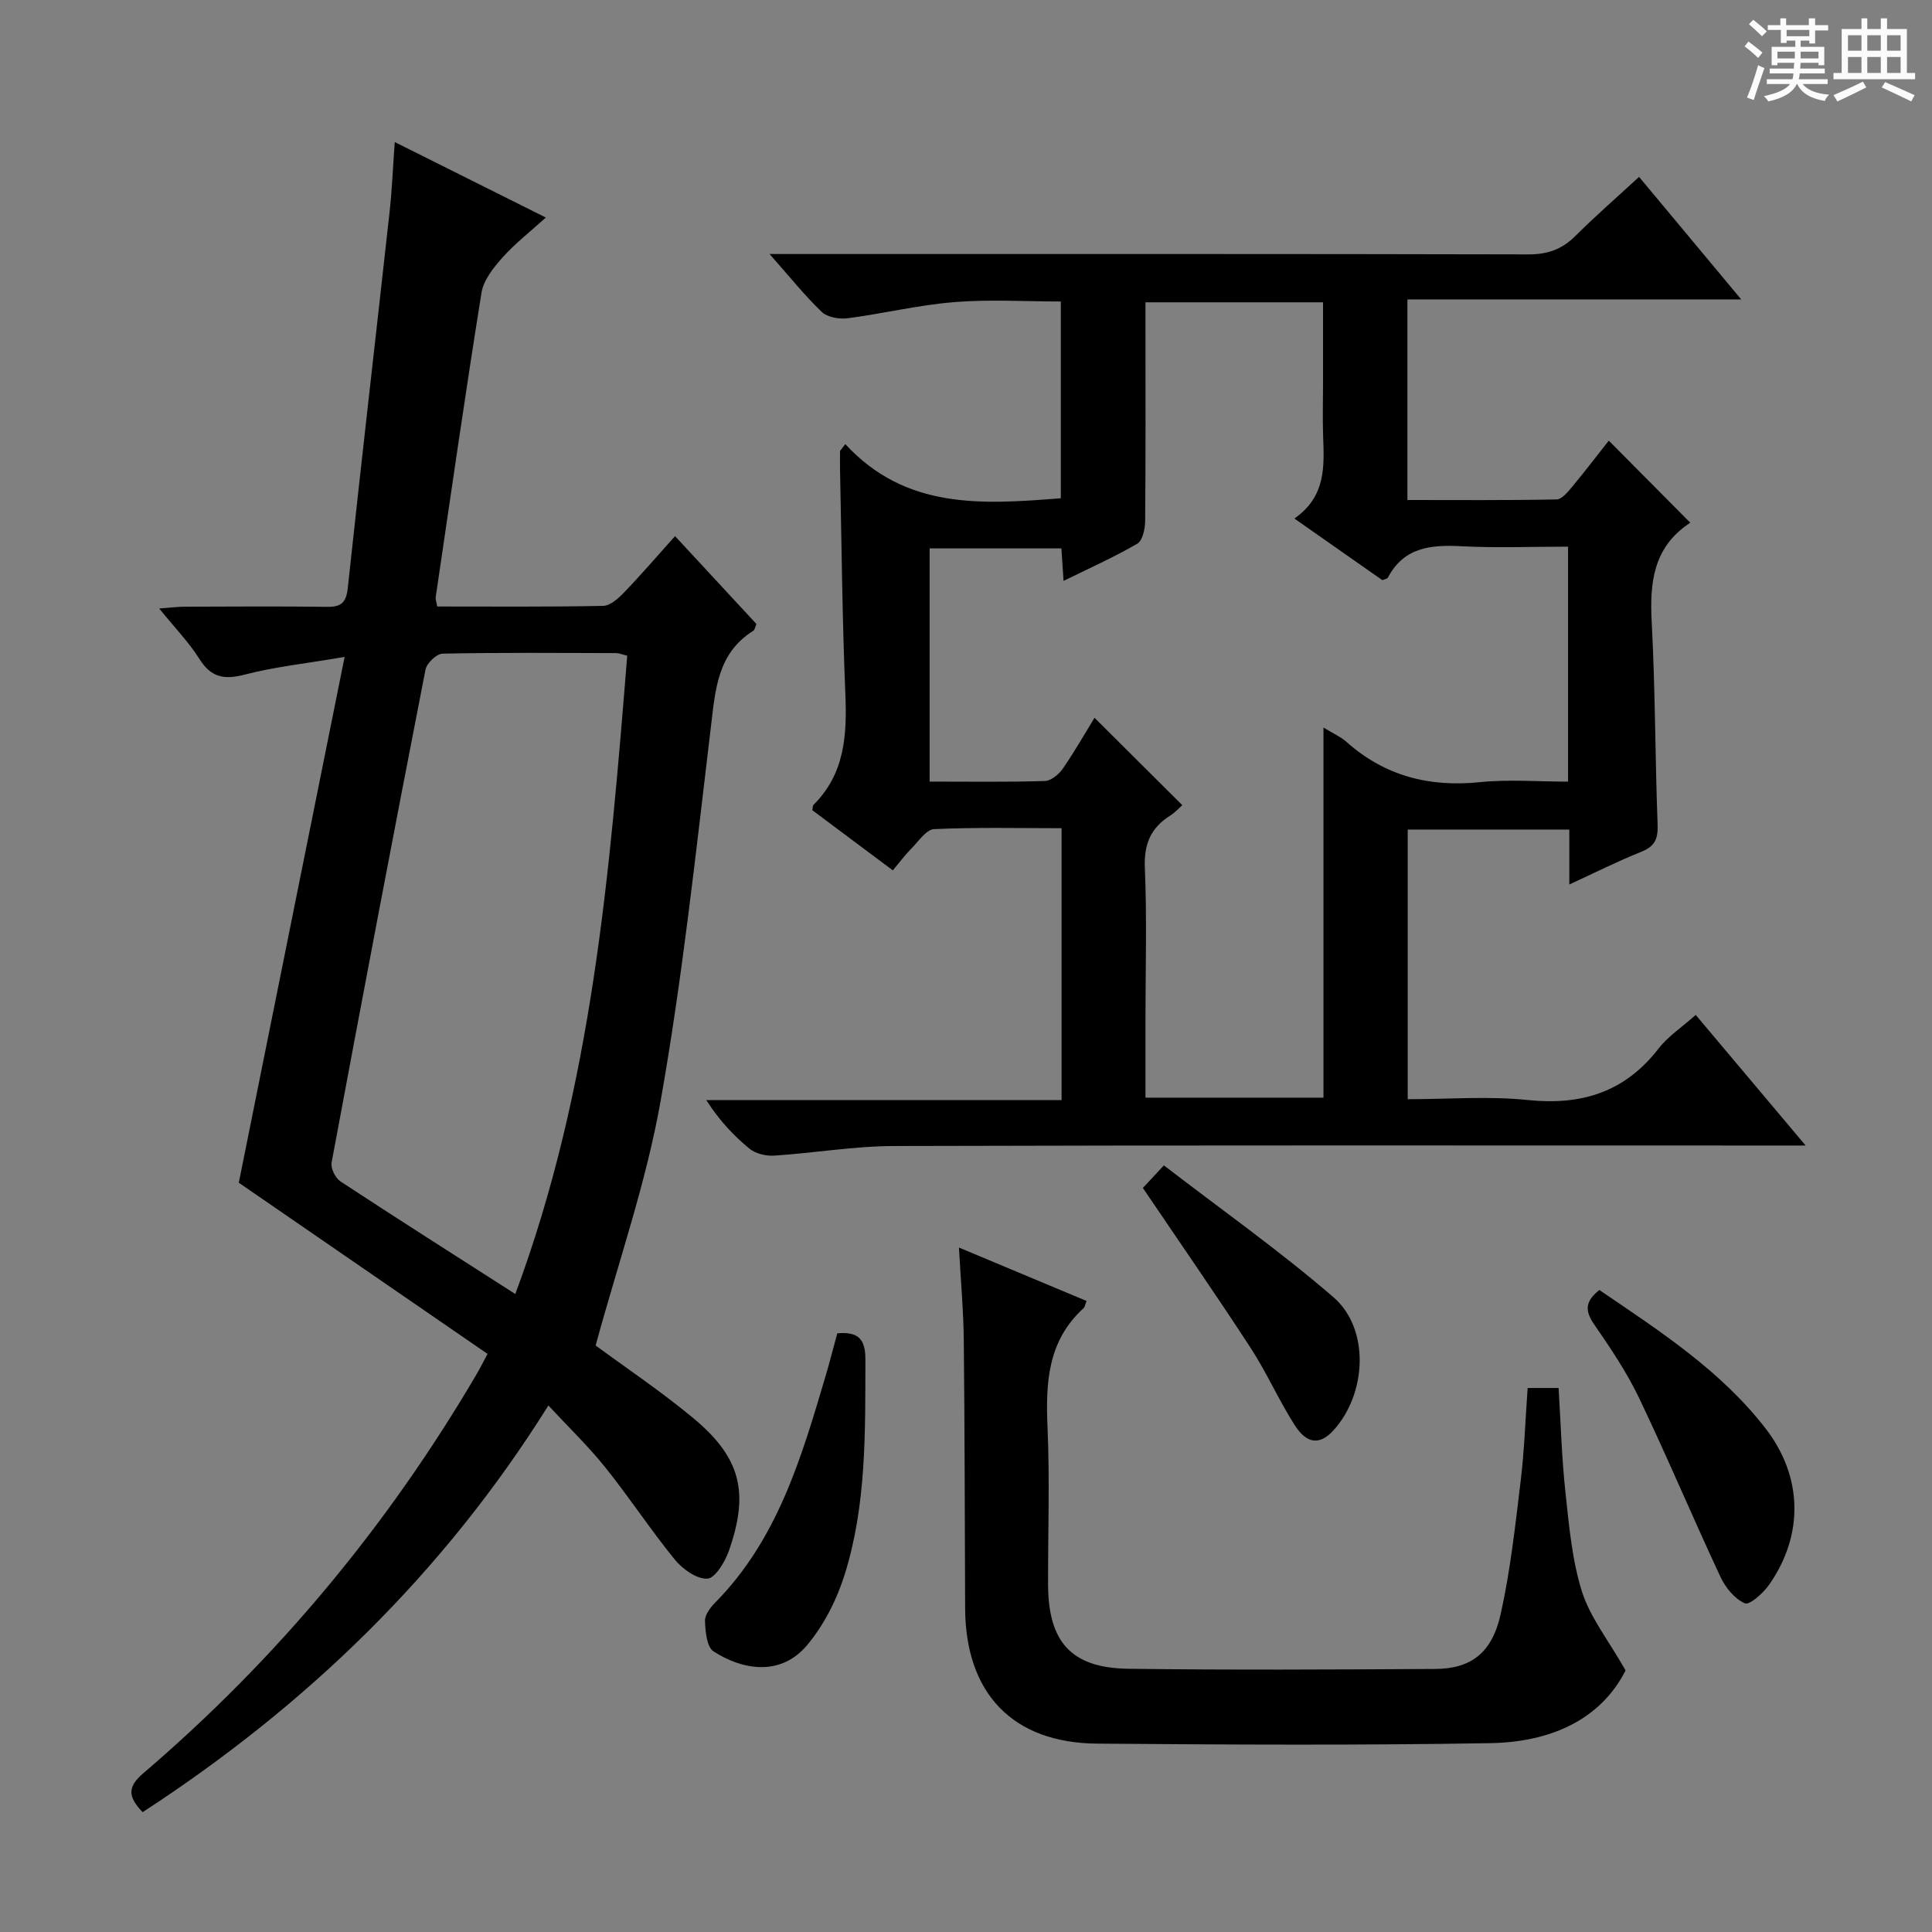
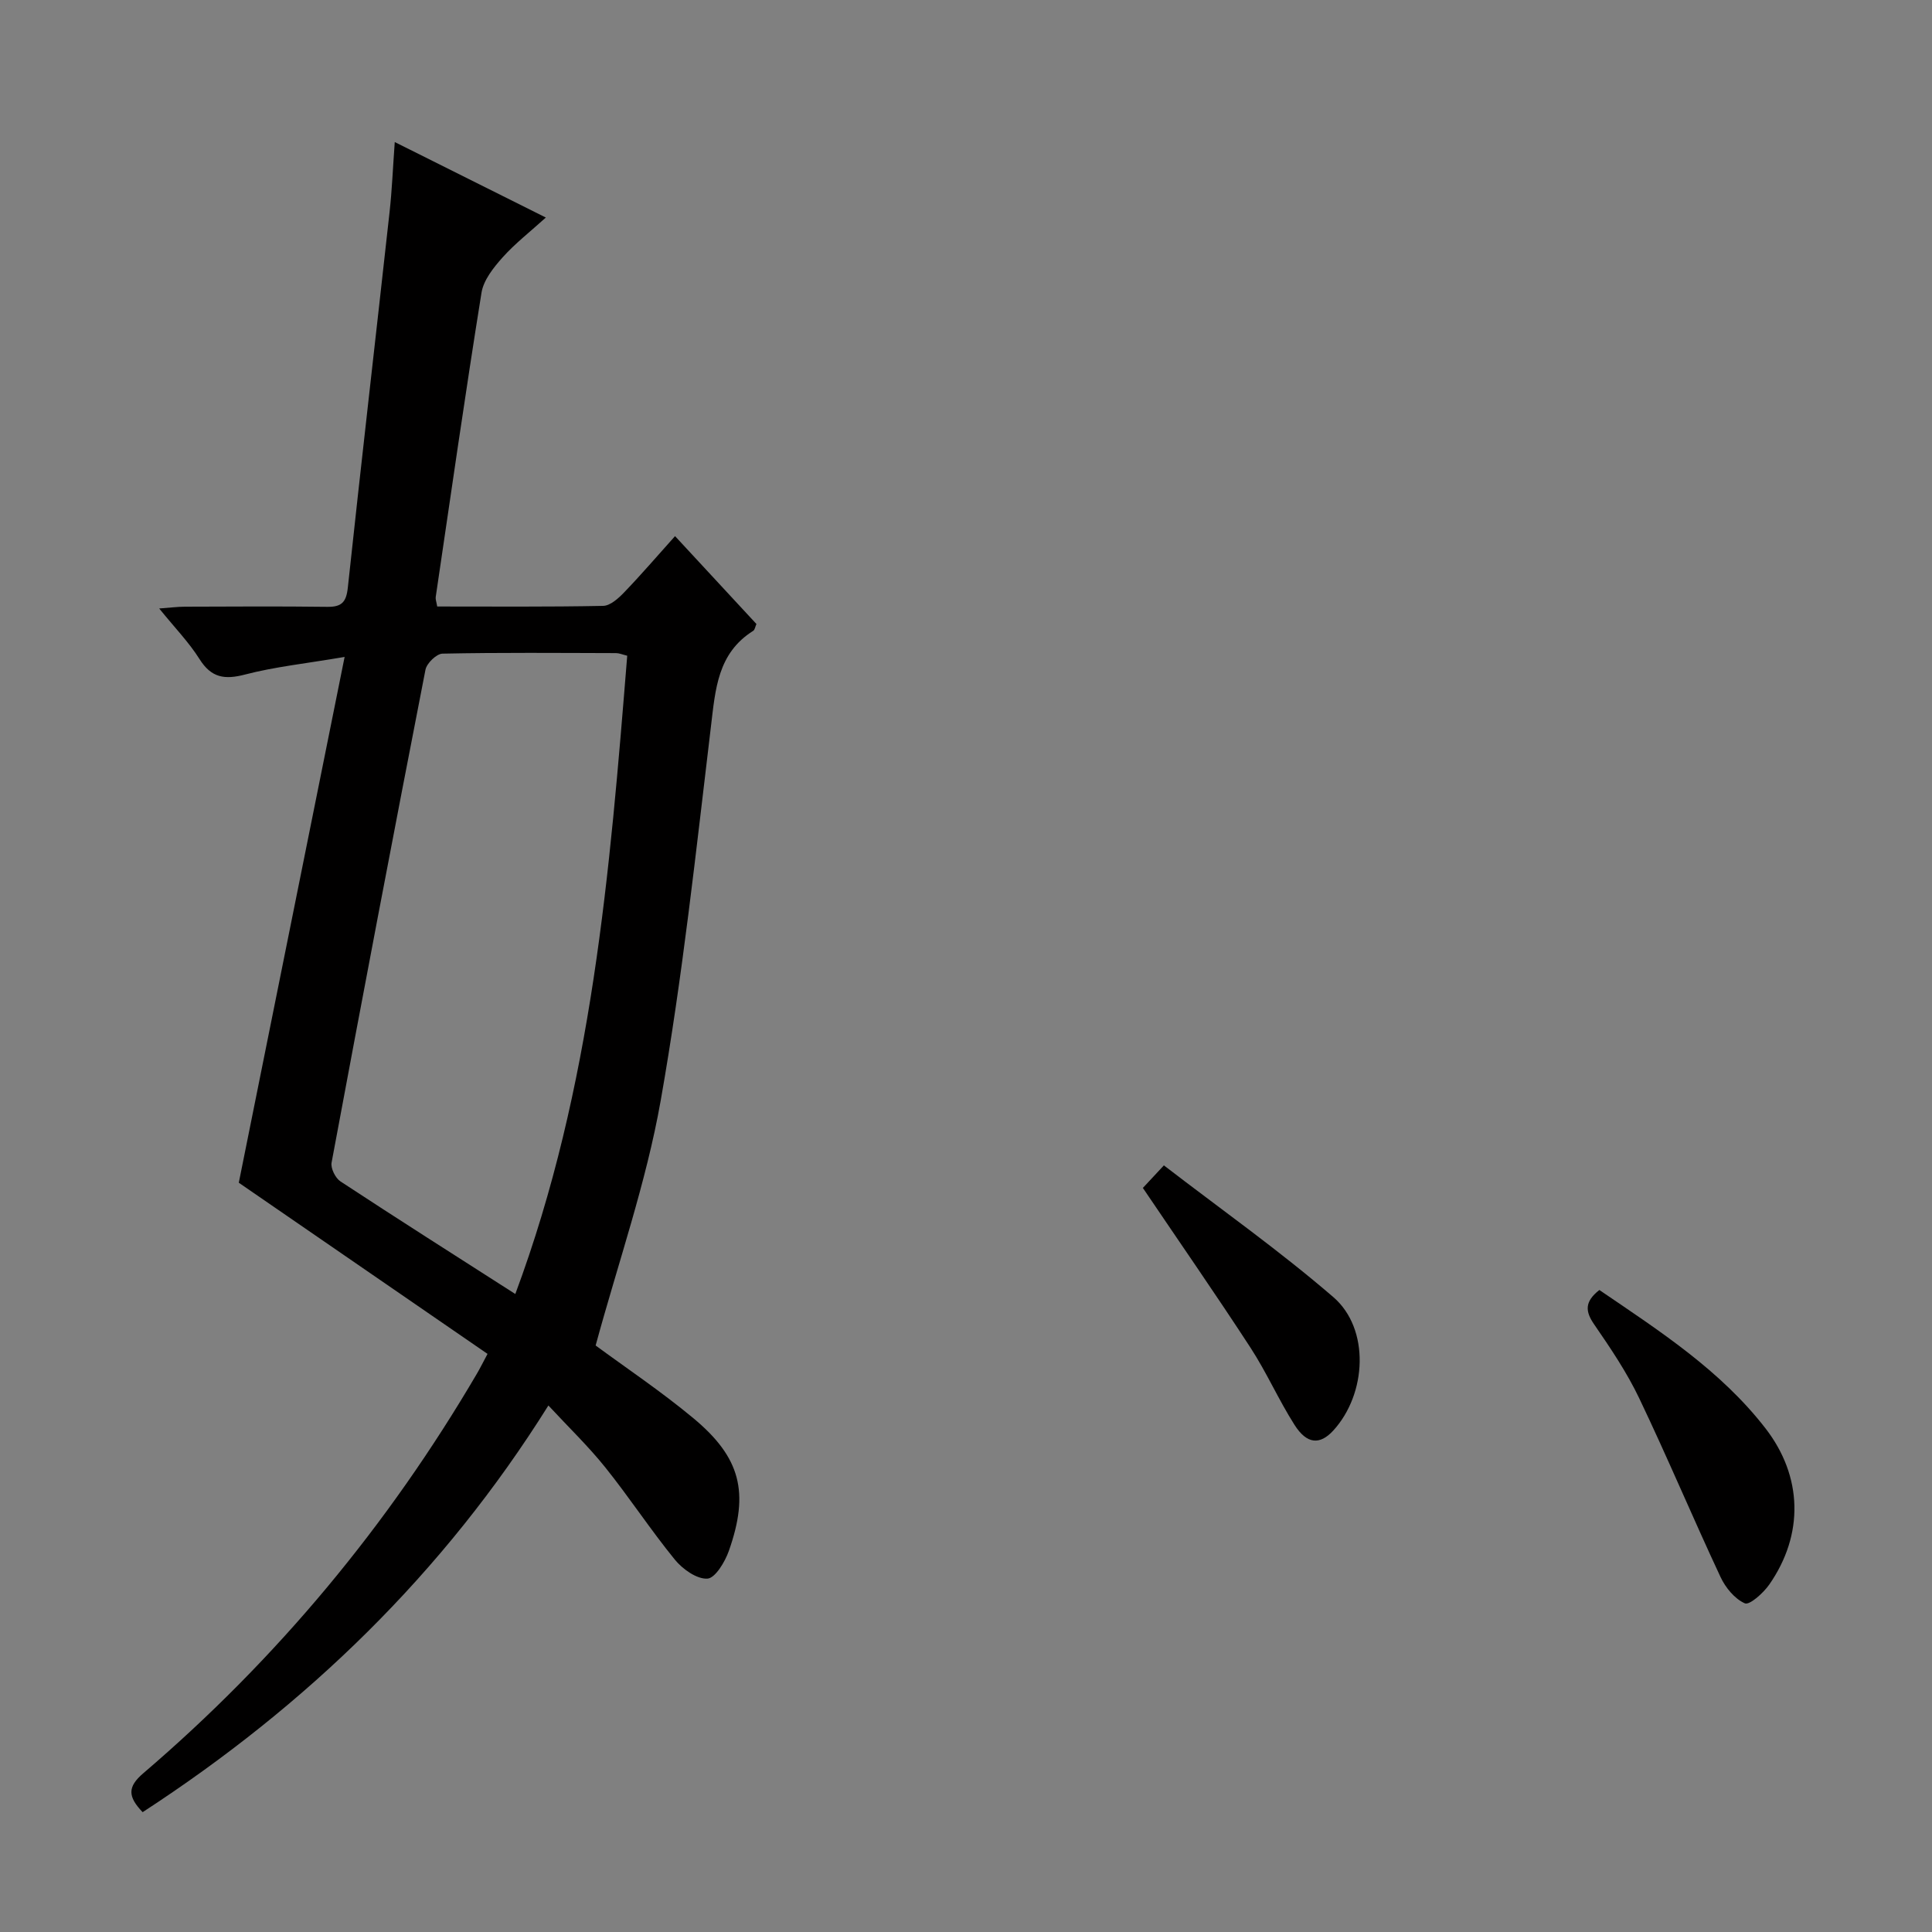
<svg xmlns="http://www.w3.org/2000/svg" enable-background="new 0 0 400 400" viewBox="0 0 400 400">
  <rect x="0" y="0" width="400" height="400" fill="#808080" stroke="none" />
-   <path d="m361.2 9.6.8-1c.9.7 1.9 1.4 2.9 2.3l-.9 1.1c-1-1-2-1.8-2.8-2.4zm.5 10.6c.9-2.1 1.6-4.3 2.3-6.7.4.2.8.4 1.3.6-.7 2.1-1.5 4.3-2.2 6.6zm.4-15.2.9-.9c1 .8 2 1.6 2.8 2.4l-1 1c-.9-.9-1.8-1.7-2.7-2.5zm12.5-1.2h1.2v1.4h2.7v1.1h-2.7v2.7h-1.2v-.6h-1.8v1.3h4.9v3.8h-1.2v-.5h-3.7c0 .4-.1.9-.1 1.2h5.1v1h-5.2c0 .5-.1.9-.2 1.2h6v1h-5.2c1.1 1.3 2.9 2 5.5 2.2-.4.4-.7.8-.9 1.3-2.9-.5-4.8-1.6-5.7-3.5h-.1c-.8 1.7-2.7 2.9-5.9 3.6-.2-.4-.6-.8-.9-1.1 2.8-.6 4.6-1.4 5.4-2.5h-4.8v-1h5.3c.1-.3.2-.7.2-1.2h-4.9v-1h5c0-.4 0-.8.1-1.2h-3.5v.5h-1.2v-3.8h4.9v-1.3h-1.8v.5h-1.2v-2.7h-2.7v-1h2.6v-1.4h1.2v1.4h4.7v-1.4zm-6.6 8.3h3.6c0-.4 0-.9 0-1.4h-3.6zm1.9-4.6h4.7v-1.3h-4.7zm6.6 3.2h-3.7v1.4h3.7z" fill="#fafbfa" />
-   <path d="m385.3 3.8h1.3v2.2h2.8v-2.2h1.3v2.2h4.1v9.1h1.7v1.3h-16.9v-1.3h1.7v-9.1h4.1v-2.2zm.4 13.1.7 1.2c-1.8.9-3.8 1.9-6 2.9-.2-.4-.5-.8-.8-1.3 2.3-1 4.3-1.9 6.1-2.8zm-3.1-6.4h2.8v-3.2h-2.8zm0 4.6h2.8v-3.3h-2.8zm4-4.6h2.8v-3.2h-2.8zm0 4.6h2.8v-3.3h-2.8zm3.7 1.9c2.1.9 4.1 1.8 6.1 2.7l-.7 1.3c-2.2-1.1-4.2-2-6.1-2.9zm3.2-9.7h-2.8v3.2h2.8zm-2.8 7.8h2.8v-3.3h-2.8z" fill="#fafbfa" />
  <g fill="#010000">
-     <path d="m175.01 91.95c12.54 13.61 28.38 12.49 44.62 11.21 0-13.36 0-26.76 0-40.74-7.26 0-14.71-.47-22.07.13-7.42.6-14.73 2.39-22.13 3.35-1.72.22-4.14-.22-5.3-1.33-3.56-3.41-6.66-7.3-10.8-11.98h6.66c50.15 0 100.3-.04 150.45.08 3.98.01 6.97-1.06 9.74-3.83 4.12-4.1 8.51-7.93 13.17-12.22 6.96 8.34 13.71 16.44 21.15 25.37-23.51 0-46.16 0-69.11 0v41.53c10.32 0 20.6.09 30.88-.12 1.12-.02 2.38-1.6 3.29-2.69 2.65-3.19 5.16-6.49 7.52-9.48 5.61 5.65 11.09 11.16 16.79 16.91.14-.37.12.07-.1.21-7.49 4.99-8.24 12.29-7.8 20.5.74 13.95.7 27.94 1.22 41.9.11 2.92-.58 4.49-3.39 5.61-4.89 1.95-9.6 4.33-14.89 6.76 0-4.11 0-7.57 0-11.37-11.23 0-22.15 0-33.46 0v55.83c8.33 0 16.69-.68 24.89.17 11.14 1.15 20.08-1.65 27.05-10.66 1.98-2.56 4.85-4.43 7.69-6.96 7.44 8.84 14.67 17.43 22.76 27.04-3.02 0-4.91 0-6.8 0-60.65 0-121.29-.08-181.94.1-8.27.02-16.53 1.45-24.81 1.99-1.68.11-3.82-.39-5.09-1.42-3.32-2.71-6.28-5.88-8.97-10.07h73.56c0-19.08 0-37.37 0-56.3-8.85 0-17.64-.21-26.39.19-1.64.08-3.24 2.54-4.72 4.03-1.28 1.29-2.36 2.76-3.83 4.51-5.67-4.24-11.2-8.37-16.67-12.46.11-.51.07-.92.25-1.11 6.49-6.45 6.95-14.46 6.59-22.99-.64-15.46-.77-30.93-1.1-46.4-.03-1.29 0-2.58 0-3.87.36-.47.72-.94 1.09-1.42zm99 135.31c0-25.52 0-50.71 0-76.63 2.07 1.27 3.61 1.93 4.79 2.99 7.93 7.05 17.1 9.39 27.58 8.32 6.03-.61 12.18-.11 18.27-.11 0-16.56 0-32.32 0-48.65-7.55 0-14.84.29-22.11-.09-6.31-.33-11.88.2-15.2 6.51-.12.23-.58.28-1.13.52-5.81-4.07-11.72-8.21-18.22-12.76 6.57-4.6 6.17-10.81 5.95-17.02-.13-3.66-.02-7.33-.02-10.99 0-5.59 0-11.18 0-16.76-12.63 0-24.51 0-36.76 0v5.83c0 13.16.05 26.32-.07 39.48-.02 1.61-.53 4.03-1.63 4.67-4.83 2.8-9.95 5.09-15.26 7.7-.17-2.62-.3-4.58-.45-6.73-9.22 0-18.27 0-27.28 0v48.28c8.23 0 16.05.12 23.85-.12 1.28-.04 2.9-1.36 3.71-2.54 2.52-3.66 4.73-7.54 6.58-10.55 6.11 6.09 12.07 12.03 18.17 18.09-.57.5-1.46 1.5-2.55 2.19-4.01 2.55-5.41 5.92-5.2 10.81.44 10.31.13 20.65.13 30.98v16.58z" />
    <path d="m29.53 375.19c-3.06-3.21-3.19-5.22.15-8.07 27.69-23.67 50.67-51.33 69.09-82.77.58-.98 1.08-2.01 2.17-4.04-17.3-11.9-34.51-23.75-51.5-35.44 7.16-35.59 14.37-71.38 21.91-108.86-8.1 1.38-14.47 2.04-20.6 3.64-4.24 1.11-6.99.7-9.44-3.19-2.19-3.48-5.12-6.49-8.35-10.48 2.27-.16 3.79-.37 5.31-.37 9.83-.03 19.66-.1 29.49.03 2.96.04 3.93-.96 4.25-3.95 2.78-25.92 5.78-51.82 8.64-77.73.51-4.58.69-9.19 1.08-14.55 10.68 5.34 20.61 10.29 31.28 15.63-3.3 2.99-6.4 5.39-8.97 8.27-1.87 2.1-3.93 4.68-4.35 7.29-3.37 20.97-6.38 42-9.48 63.01-.07.46.14.96.31 1.96 11.43 0 22.9.1 34.35-.13 1.49-.03 3.18-1.57 4.36-2.8 3.54-3.68 6.87-7.56 10.53-11.64 5.8 6.26 11.32 12.22 16.85 18.19-.26.58-.33 1.2-.66 1.41-7.41 4.66-7.83 12.13-8.76 19.83-3.1 25.86-5.87 51.81-10.4 77.43-3.01 17.05-8.82 33.6-13.47 50.71 6.17 4.55 13.49 9.45 20.22 15.04 9.81 8.16 11.62 15.37 7.37 27.46-.8 2.29-2.83 5.67-4.45 5.77-2.19.13-5.13-1.96-6.73-3.92-5.04-6.18-9.42-12.89-14.41-19.11-3.52-4.39-7.61-8.32-11.78-12.82-21.74 34.74-50.09 62.13-84.01 84.2zm77.16-107.28c15.94-42.81 19.56-87.4 23.17-132.15-1.05-.26-1.67-.54-2.3-.54-11.98-.03-23.97-.14-35.95.11-1.24.03-3.26 1.99-3.52 3.32-6.63 33.99-13.1 68.01-19.44 102.06-.22 1.17.79 3.2 1.84 3.89 11.78 7.74 23.69 15.3 36.2 23.31z" />
-     <path d="m336.56 345.84c-5.28 10.42-15.84 14.85-27.97 15.06-27.14.47-54.3.31-81.45.1-17.5-.14-27.25-10.42-27.32-28.05-.08-18.49-.08-36.97-.28-55.46-.06-6.09-.62-12.18-1-19.2 9.37 3.92 17.87 7.48 26.42 11.06-.27.65-.33 1.24-.66 1.54-7.4 6.75-7.82 15.41-7.42 24.63.47 10.81.09 21.65.11 32.48.03 11.98 4.8 17.35 16.67 17.5 21.15.28 42.31.16 63.46.04 7.43-.04 11.79-3.29 13.59-11.4 2.01-9.04 3.01-18.32 4.13-27.53.76-6.25.96-12.57 1.44-19.24h6.41c.44 7.13.64 14.41 1.42 21.62.75 6.91 1.36 13.99 3.42 20.55 1.7 5.32 5.43 9.98 9.03 16.3z" />
    <path d="m331.13 267.08c12.5 8.51 25.08 16.62 34.39 28.64 7.72 9.97 8 22 .77 32.37-1.22 1.74-4.07 4.29-5.04 3.86-2.1-.92-4.01-3.25-5.04-5.46-5.74-12.27-10.99-24.78-16.83-37-2.56-5.36-5.94-10.37-9.32-15.28-1.87-2.71-2.02-4.7 1.07-7.13z" />
-     <path d="m173.35 276.05c4.35-.38 5.83 1.18 5.82 5.39-.04 14.96.25 29.99-4.25 44.43-1.63 5.24-4.3 10.54-7.8 14.72-5.56 6.64-13.55 5.1-19.39 1.31-1.4-.91-1.69-4.1-1.77-6.28-.05-1.26 1.11-2.81 2.12-3.83 12.9-13.06 17.84-29.98 22.84-46.87.85-2.85 1.57-5.73 2.43-8.87z" />
    <path d="m236.62 245.95c1.14-1.22 2.26-2.42 4.35-4.67 11.73 9.03 23.88 17.61 35.09 27.28 7.6 6.56 6.93 20.03-.02 27.62-2.76 3.01-5.46 2.86-8.02-1.17-3.29-5.17-5.78-10.86-9.12-15.99-7.15-10.98-14.63-21.75-22.28-33.07z" />
  </g>
</svg>